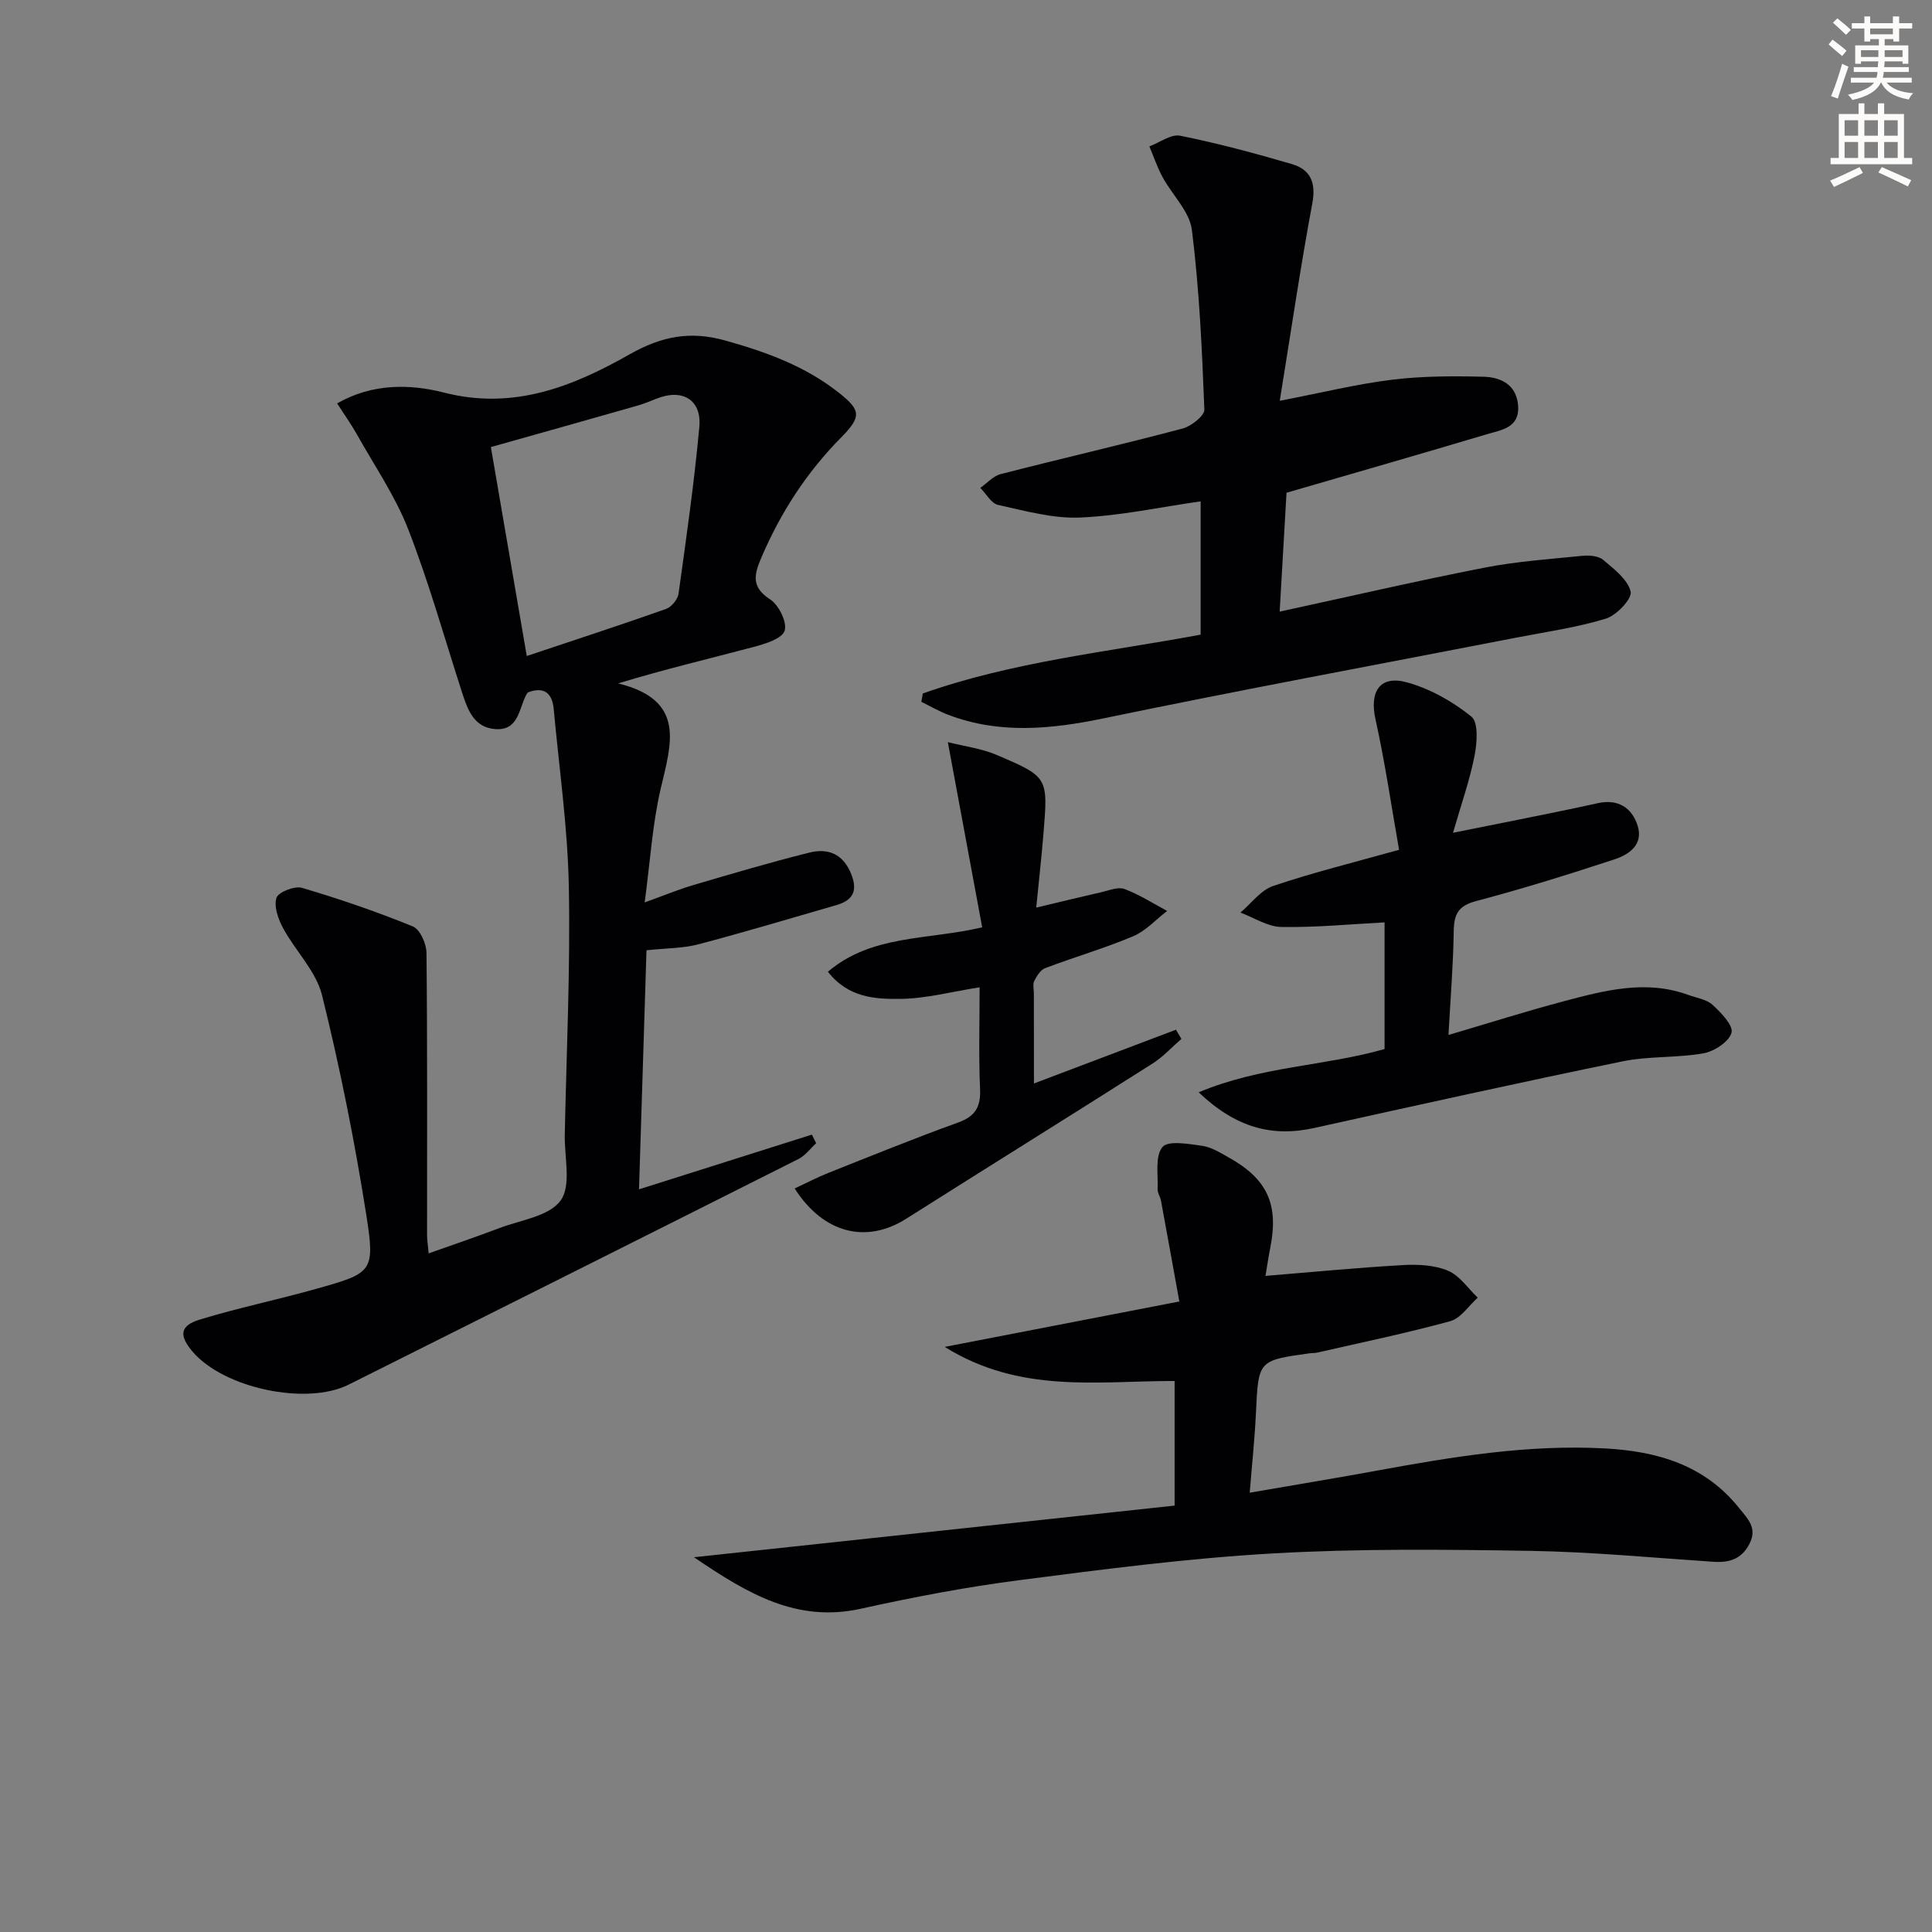
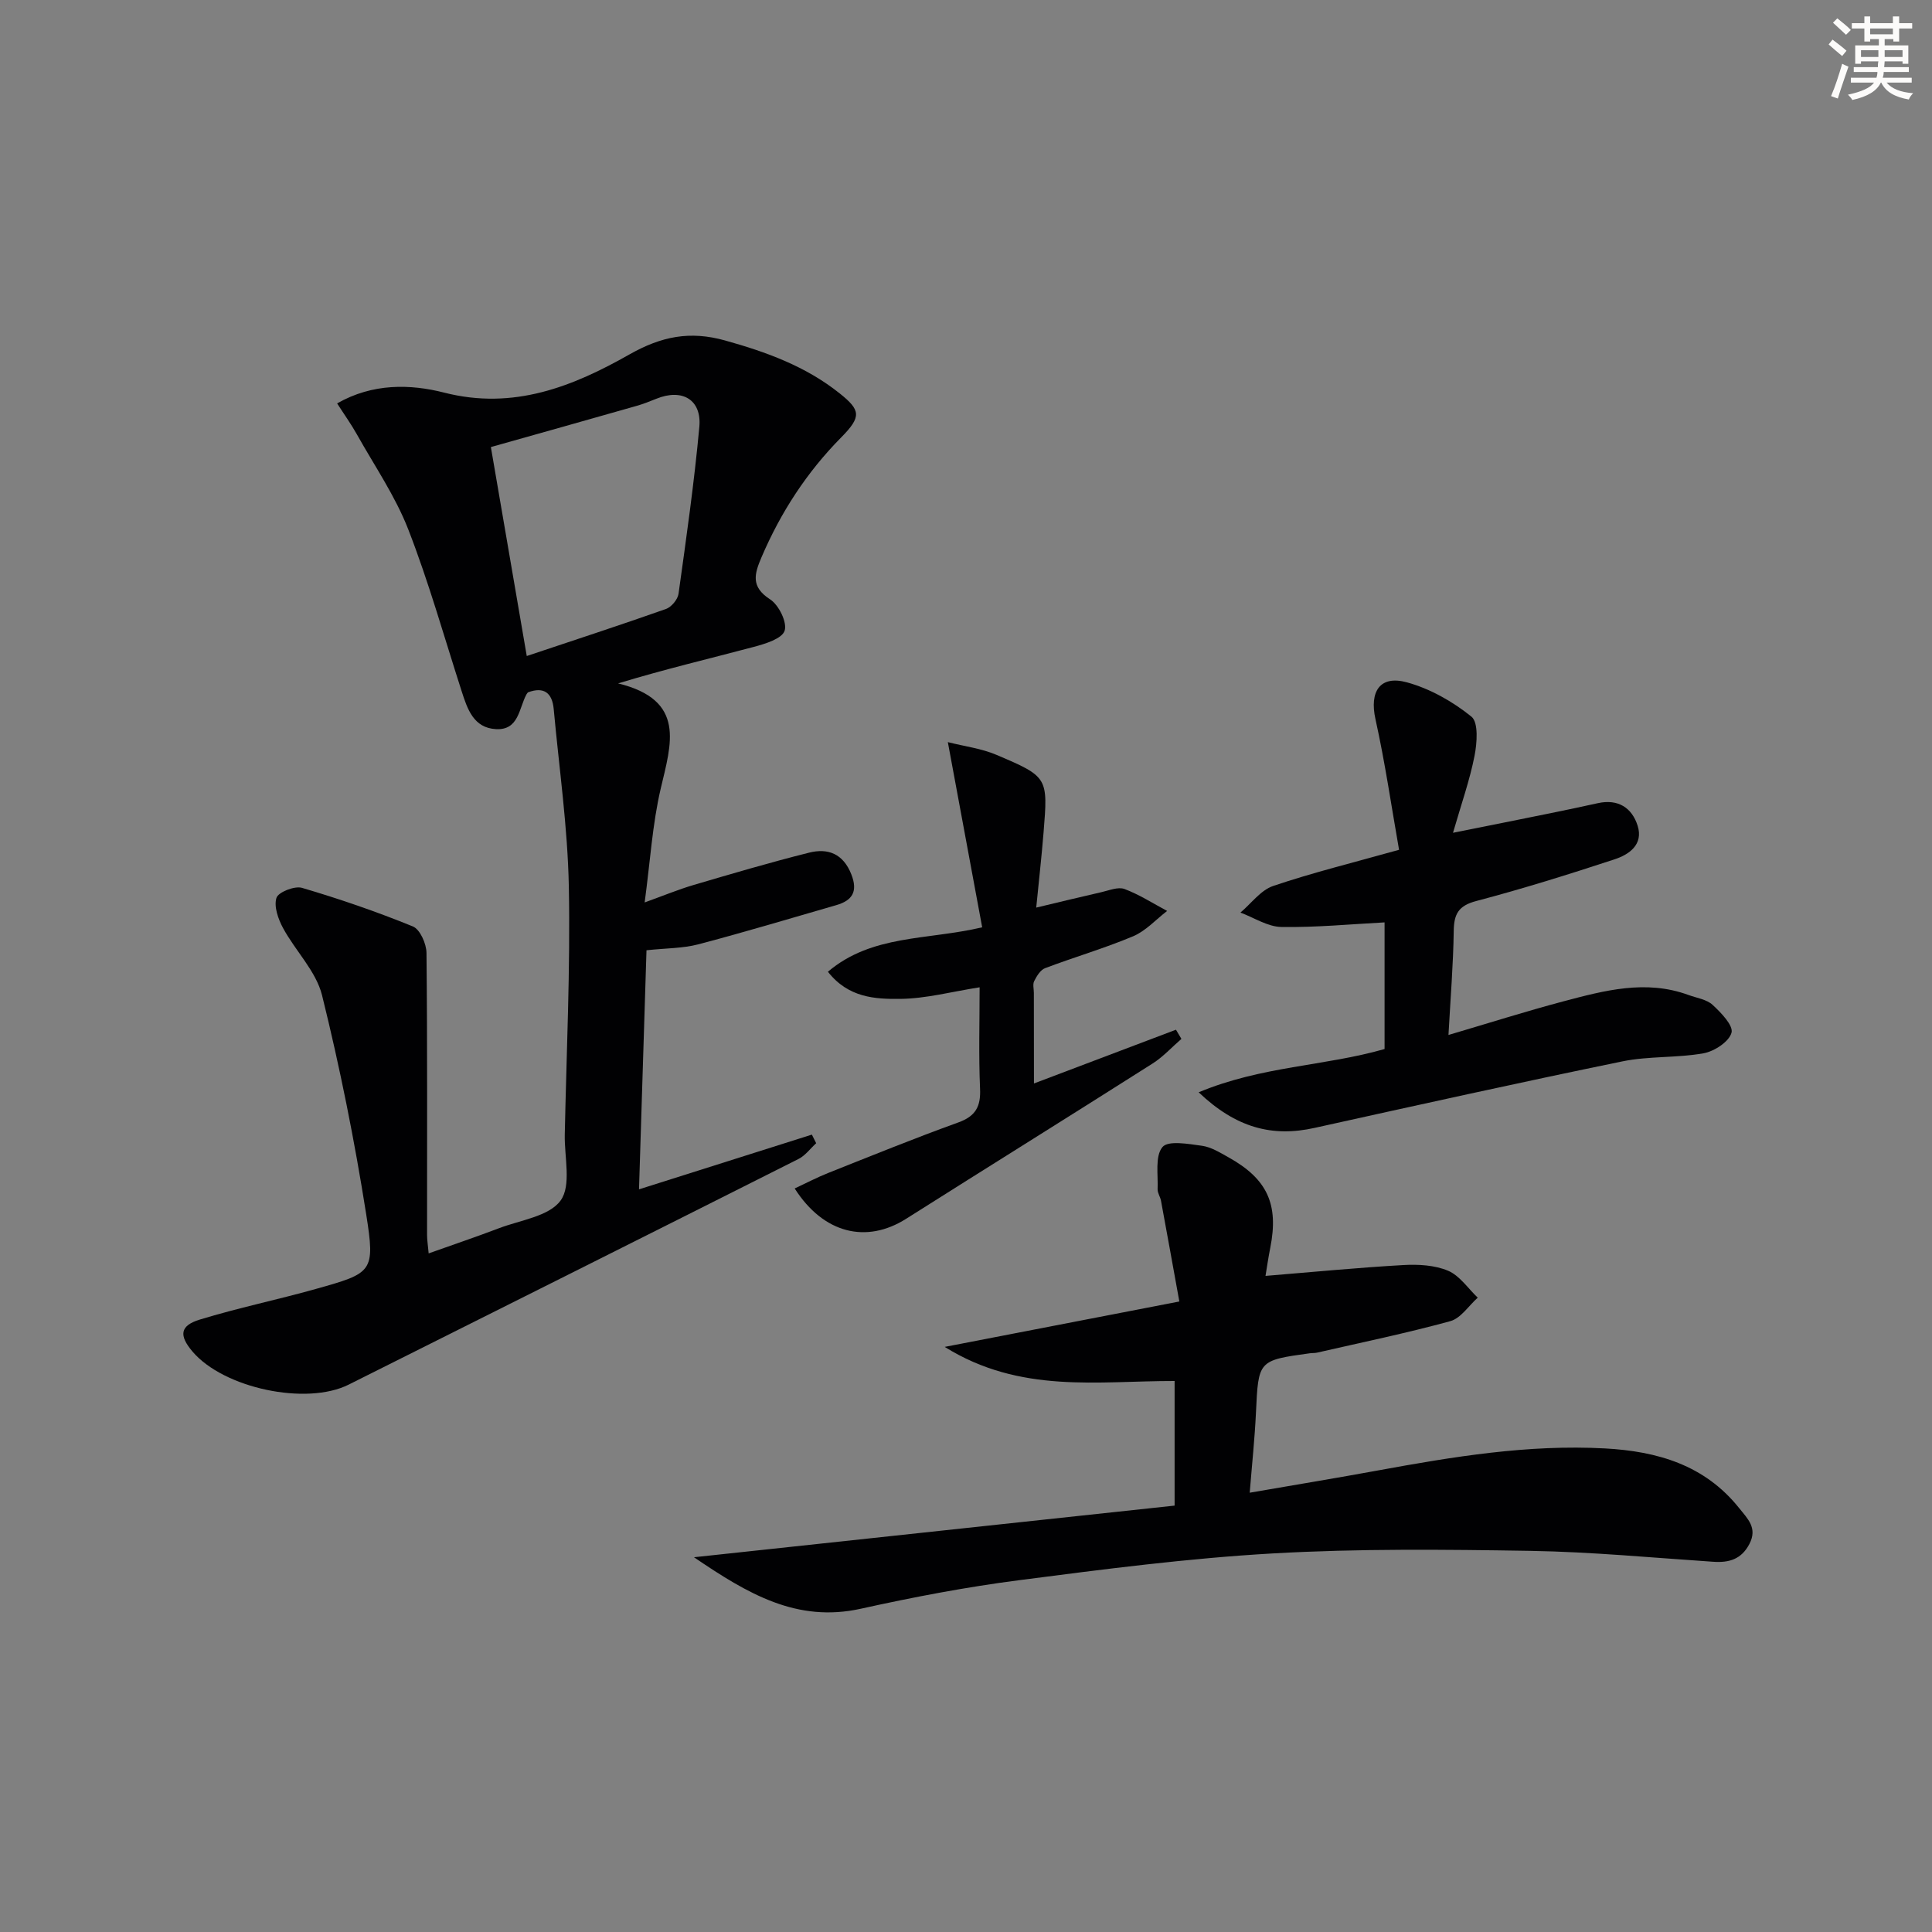
<svg xmlns="http://www.w3.org/2000/svg" enable-background="new 0 0 400 400" viewBox="0 0 400 400">
  <rect x="0" y="0" width="400" height="400" fill="#808080" stroke="none" />
  <path d="m378.6 9.2.8-1c.9.7 1.9 1.4 2.9 2.3l-.9 1.1c-1.1-.9-2-1.7-2.8-2.4zm.5 10.7c.9-2.1 1.6-4.3 2.3-6.7.4.2.8.4 1.3.6-.7 2.1-1.5 4.3-2.2 6.6zm.4-15.2.9-.9c1 .8 2 1.6 2.8 2.4l-1 1c-1-.9-1.9-1.8-2.7-2.5zm12.5-1.3h1.2v1.4h2.7v1.1h-2.7v2.7h-1.2v-.5h-1.8v1.3h4.9v3.8h-1.2v-.5h-3.7c0 .4-.1.9-.1 1.2h5.1v1h-5.2c0 .5-.1.9-.2 1.2h6v1h-5.2c1.1 1.3 2.9 2 5.5 2.2-.4.4-.7.8-.9 1.3-2.9-.5-4.8-1.6-5.7-3.5h-.1c-.8 1.7-2.7 2.9-5.9 3.6-.2-.4-.6-.8-.9-1.1 2.8-.6 4.6-1.4 5.4-2.5h-4.8v-1h5.3c.1-.3.2-.7.2-1.2h-4.9v-1h5c0-.4 0-.8.1-1.2h-3.6v.5h-1.2v-3.8h4.9v-1.3h-1.8v.5h-1.2v-2.7h-2.6v-1.1h2.6v-1.4h1.2v1.4h4.7v-1.4zm-6.7 8.4h3.6c0-.4 0-.9 0-1.4h-3.6zm1.9-4.7h4.7v-1.2h-4.7zm6.7 3.3h-3.7v1.4h3.7z" fill="#fcfbfa" />
-   <path d="m384.7 21.4h1.3v2.2h2.8v-2.2h1.3v2.2h4.1v9.1h1.7v1.3h-16.9v-1.3h1.7v-9.1h4.1v-2.2zm.3 13.2.7 1.2c-1.8.9-3.8 1.9-6 2.9-.2-.4-.5-.8-.8-1.3 2.4-1 4.4-2 6.1-2.8zm-3.1-6.5h2.8v-3.2h-2.8zm0 4.6h2.8v-3.3h-2.8zm4.1-4.6h2.8v-3.2h-2.8zm0 4.6h2.8v-3.3h-2.8zm3.6 1.9c2.1.9 4.1 1.8 6.1 2.7l-.7 1.3c-2.2-1.1-4.2-2-6.1-2.9zm3.3-9.7h-2.8v3.2h2.8zm-2.8 7.8h2.8v-3.3h-2.8z" fill="#fcfbfa" />
  <g fill="#010103">
    <path d="m109.3 143.35c-.1.13-.21.25-.29.39-1.58 2.89-1.58 7.47-6.31 7.22-4.65-.24-5.93-4.15-7.13-7.88-3.61-11.19-6.79-22.55-11.05-33.49-2.68-6.88-6.98-13.14-10.62-19.64-1.2-2.14-2.64-4.15-4.1-6.43 7.35-4.21 15.18-4.02 22.17-2.23 14.39 3.68 26.67-1.29 38.37-7.92 6.63-3.75 12.51-4.9 19.74-2.89 8.58 2.39 16.74 5.35 23.77 10.97 4.34 3.47 4.56 4.81.31 9.11-7.12 7.21-12.5 15.48-16.48 24.77-1.49 3.48-2.3 6.14 1.76 8.76 1.8 1.16 3.57 4.76 3.01 6.49-.54 1.66-4.01 2.72-6.38 3.35-9.08 2.42-18.23 4.56-28.1 7.56 14.13 3.46 11 12.5 8.82 21.8-1.72 7.37-2.17 15.03-3.32 23.55 4.04-1.46 7.03-2.7 10.12-3.61 7.95-2.34 15.9-4.69 23.94-6.7 3.91-.98 7.05.23 8.73 4.5 1.4 3.56.2 5.41-3.12 6.37-9.52 2.75-19.01 5.6-28.59 8.12-3.17.83-6.57.78-10.7 1.22-.51 16.32-1.02 32.63-1.55 49.5 12.27-3.88 24.03-7.61 35.79-11.33.3.59.59 1.19.89 1.78-1.21 1.1-2.24 2.55-3.65 3.26-31.02 15.62-62.08 31.17-93.14 46.72-8.77 4.39-25.88.75-32.33-6.84-2.83-3.33-2.64-5.36 1.52-6.63 7.91-2.42 16.05-4.1 24.02-6.34 11.75-3.3 12.31-3.48 10.41-15.5-2.4-15.2-5.43-30.35-9.13-45.29-1.24-5-5.52-9.19-8.08-13.93-1.01-1.87-1.93-4.48-1.36-6.25.38-1.19 3.76-2.52 5.28-2.07 7.77 2.29 15.46 4.93 22.96 7.99 1.48.6 2.8 3.58 2.82 5.47.2 19.48.11 38.97.12 58.46 0 .98.17 1.96.33 3.76 5.05-1.8 9.83-3.41 14.53-5.2 4.46-1.7 10.41-2.46 12.79-5.75 2.26-3.11.77-8.96.86-13.61.35-17.14 1.17-34.29.84-51.42-.24-12.26-2.01-24.48-3.13-36.72-.31-3.33-2-4.7-5.34-3.45zm-.24-7.53c10.01-3.35 19.46-6.43 28.83-9.74 1.12-.4 2.42-1.96 2.59-3.13 1.6-11.5 3.25-23.01 4.31-34.57.52-5.65-3.57-7.99-8.88-5.83-1.38.56-2.77 1.11-4.2 1.51-9.85 2.81-19.71 5.58-30.08 8.5 2.55 14.81 4.95 28.79 7.43 43.26z" />
-     <path d="m143.68 322.41c34.09-3.66 66.67-7.16 99.51-10.69 0-9.43 0-17.62 0-25.8-15.9-.03-31.93 2.7-47.6-7.06 16.78-3.25 32.09-6.21 48.58-9.4-1.28-7.04-2.52-13.96-3.8-20.87-.15-.81-.73-1.6-.7-2.38.13-3-.57-6.82 1-8.72 1.17-1.42 5.4-.65 8.18-.27 1.89.26 3.72 1.4 5.46 2.37 8.08 4.49 10.47 9.73 8.69 18.73-.41 2.06-.71 4.14-.99 5.84 9.79-.8 19.13-1.71 28.49-2.24 3.1-.18 6.52 0 9.3 1.17 2.41 1.01 4.13 3.66 6.15 5.58-1.88 1.67-3.51 4.27-5.68 4.86-9.11 2.5-18.37 4.41-27.59 6.52-.48.11-1 .06-1.49.13-10.72 1.48-10.65 1.48-11.16 12.35-.25 5.28-.81 10.54-1.29 16.52 9.35-1.62 17.94-3.03 26.5-4.6 15.56-2.85 31.13-5.43 47.04-4.57 10.82.59 20.63 3.4 27.77 12.33 1.79 2.24 3.87 4.13 2.15 7.44-1.65 3.17-4.18 3.92-7.46 3.7-12.61-.84-25.22-2.05-37.85-2.26-17.79-.29-35.63-.48-53.37.53-17.55 1-35.05 3.28-52.5 5.54-11 1.42-21.95 3.51-32.79 5.91-13.23 2.92-23.33-3.03-34.55-10.66z" />
-     <path d="m191.05 143.58c18.47-6.54 37.96-8.56 57.53-12.18 0-9.11 0-18.33 0-27.6-8.3 1.18-16.6 2.99-24.96 3.35-5.62.24-11.37-1.38-16.97-2.61-1.42-.31-2.47-2.31-3.69-3.53 1.4-.97 2.66-2.45 4.21-2.85 12.53-3.22 25.15-6.12 37.66-9.43 1.8-.48 4.57-2.65 4.52-3.94-.48-12.42-1.04-24.86-2.58-37.18-.48-3.84-4.08-7.25-6.08-10.95-1.09-2.02-1.83-4.23-2.72-6.35 2.14-.8 4.48-2.6 6.38-2.21 7.78 1.57 15.47 3.63 23.09 5.86 3.85 1.13 5.08 3.8 4.26 8.14-2.48 13.31-4.44 26.71-6.74 40.88 8.82-1.7 16.01-3.48 23.31-4.37 6.23-.76 12.59-.77 18.88-.61 3.68.09 6.92 1.72 7.17 6.15.24 4.4-3.44 4.86-6.36 5.72-13.81 4.12-27.67 8.1-41.6 12.15-.48 8.38-.95 16.43-1.42 24.61 14.53-3.15 28.42-6.37 42.4-9.1 6.65-1.3 13.48-1.77 20.24-2.45 1.42-.14 3.32-.01 4.31.81 2.26 1.9 5.1 4.06 5.72 6.6.35 1.43-2.9 4.9-5.1 5.58-5.98 1.84-12.27 2.72-18.45 3.92-28.49 5.54-57.03 10.81-85.45 16.71-10.98 2.28-21.62 3.35-32.3-.71-1.92-.73-3.71-1.78-5.56-2.69.12-.58.21-1.15.3-1.72z" />
+     <path d="m143.68 322.41c34.09-3.66 66.67-7.16 99.51-10.69 0-9.43 0-17.62 0-25.8-15.9-.03-31.93 2.7-47.6-7.06 16.78-3.25 32.09-6.21 48.58-9.4-1.28-7.04-2.52-13.96-3.8-20.87-.15-.81-.73-1.6-.7-2.38.13-3-.57-6.82 1-8.72 1.17-1.42 5.4-.65 8.18-.27 1.89.26 3.72 1.4 5.46 2.37 8.08 4.49 10.47 9.73 8.69 18.73-.41 2.06-.71 4.14-.99 5.84 9.79-.8 19.13-1.71 28.49-2.24 3.1-.18 6.52 0 9.3 1.17 2.41 1.01 4.13 3.66 6.15 5.58-1.88 1.67-3.51 4.27-5.68 4.86-9.11 2.5-18.37 4.41-27.59 6.52-.48.11-1 .06-1.49.13-10.72 1.48-10.65 1.48-11.16 12.35-.25 5.28-.81 10.54-1.29 16.52 9.35-1.62 17.94-3.03 26.5-4.6 15.56-2.85 31.13-5.43 47.04-4.57 10.82.59 20.63 3.4 27.77 12.33 1.79 2.24 3.87 4.13 2.15 7.44-1.65 3.17-4.18 3.92-7.46 3.7-12.61-.84-25.22-2.05-37.85-2.26-17.79-.29-35.63-.48-53.37.53-17.55 1-35.05 3.28-52.5 5.54-11 1.42-21.95 3.51-32.79 5.91-13.23 2.92-23.33-3.03-34.55-10.66" />
    <path d="m248.17 226.15c13.05-5.45 26.03-5.39 38.49-8.96 0-8.75 0-17.68 0-26.22-7.04.37-14.21 1.07-21.37.95-2.84-.05-5.65-1.93-8.47-2.98 2.24-1.89 4.19-4.63 6.77-5.51 8.13-2.75 16.51-4.81 26.07-7.49-1.58-8.97-2.9-18.1-4.89-27.07-1.25-5.65.89-9.14 6.51-7.6 4.79 1.31 9.49 3.97 13.36 7.1 1.49 1.2 1.17 5.48.64 8.15-.98 4.99-2.7 9.84-4.45 15.9 7.44-1.49 13.87-2.77 20.3-4.08 3.25-.66 6.49-1.35 9.72-2.06 4.14-.9 7.01.93 8.2 4.66 1.25 3.93-1.78 6-4.82 6.99-9.46 3.11-18.97 6.08-28.6 8.62-3.68.97-4.6 2.69-4.65 6.19-.1 6.96-.67 13.91-1.09 21.54 8.31-2.45 16-4.89 23.79-6.96 8.49-2.25 17.07-4.55 25.87-1.33 1.72.63 3.78.91 5.03 2.06 1.75 1.61 4.33 4.29 3.91 5.77-.52 1.86-3.56 3.85-5.78 4.25-5.53.99-11.34.55-16.83 1.68-21.27 4.37-42.47 9.07-63.67 13.76-8.79 1.97-16.29.01-24.04-7.36z" />
    <path d="m214.07 224.32c10.13-3.83 19.77-7.48 29.4-11.13.38.63.75 1.27 1.13 1.9-1.98 1.71-3.78 3.71-5.97 5.1-16.97 10.78-34.04 21.4-51.03 32.15-8.2 5.19-17.09 3.09-23.07-6.28 2.38-1.11 4.62-2.29 6.96-3.22 8.94-3.55 17.85-7.18 26.89-10.44 3.61-1.3 4.7-3.29 4.53-7-.3-6.96-.09-13.94-.09-20.99-5.77.9-11.12 2.35-16.48 2.4-5.12.05-10.69-.21-14.93-5.62 9.13-7.75 20.56-6.51 31.94-9.2-2.28-12.31-4.58-24.71-7.11-38.34 3.47.88 6.97 1.31 10.08 2.64 10.68 4.54 10.66 4.67 9.74 16.05-.41 5.05-.98 10.09-1.52 15.57 4.57-1.09 9.02-2.18 13.47-3.19 1.6-.36 3.47-1.16 4.81-.66 3.08 1.16 5.9 2.98 8.82 4.54-2.33 1.79-4.43 4.15-7.05 5.25-5.94 2.5-12.18 4.31-18.22 6.6-.96.36-1.73 1.64-2.25 2.67-.34.66-.07 1.63-.07 2.47.02 6.11.02 12.23.02 18.73z" />
  </g>
</svg>